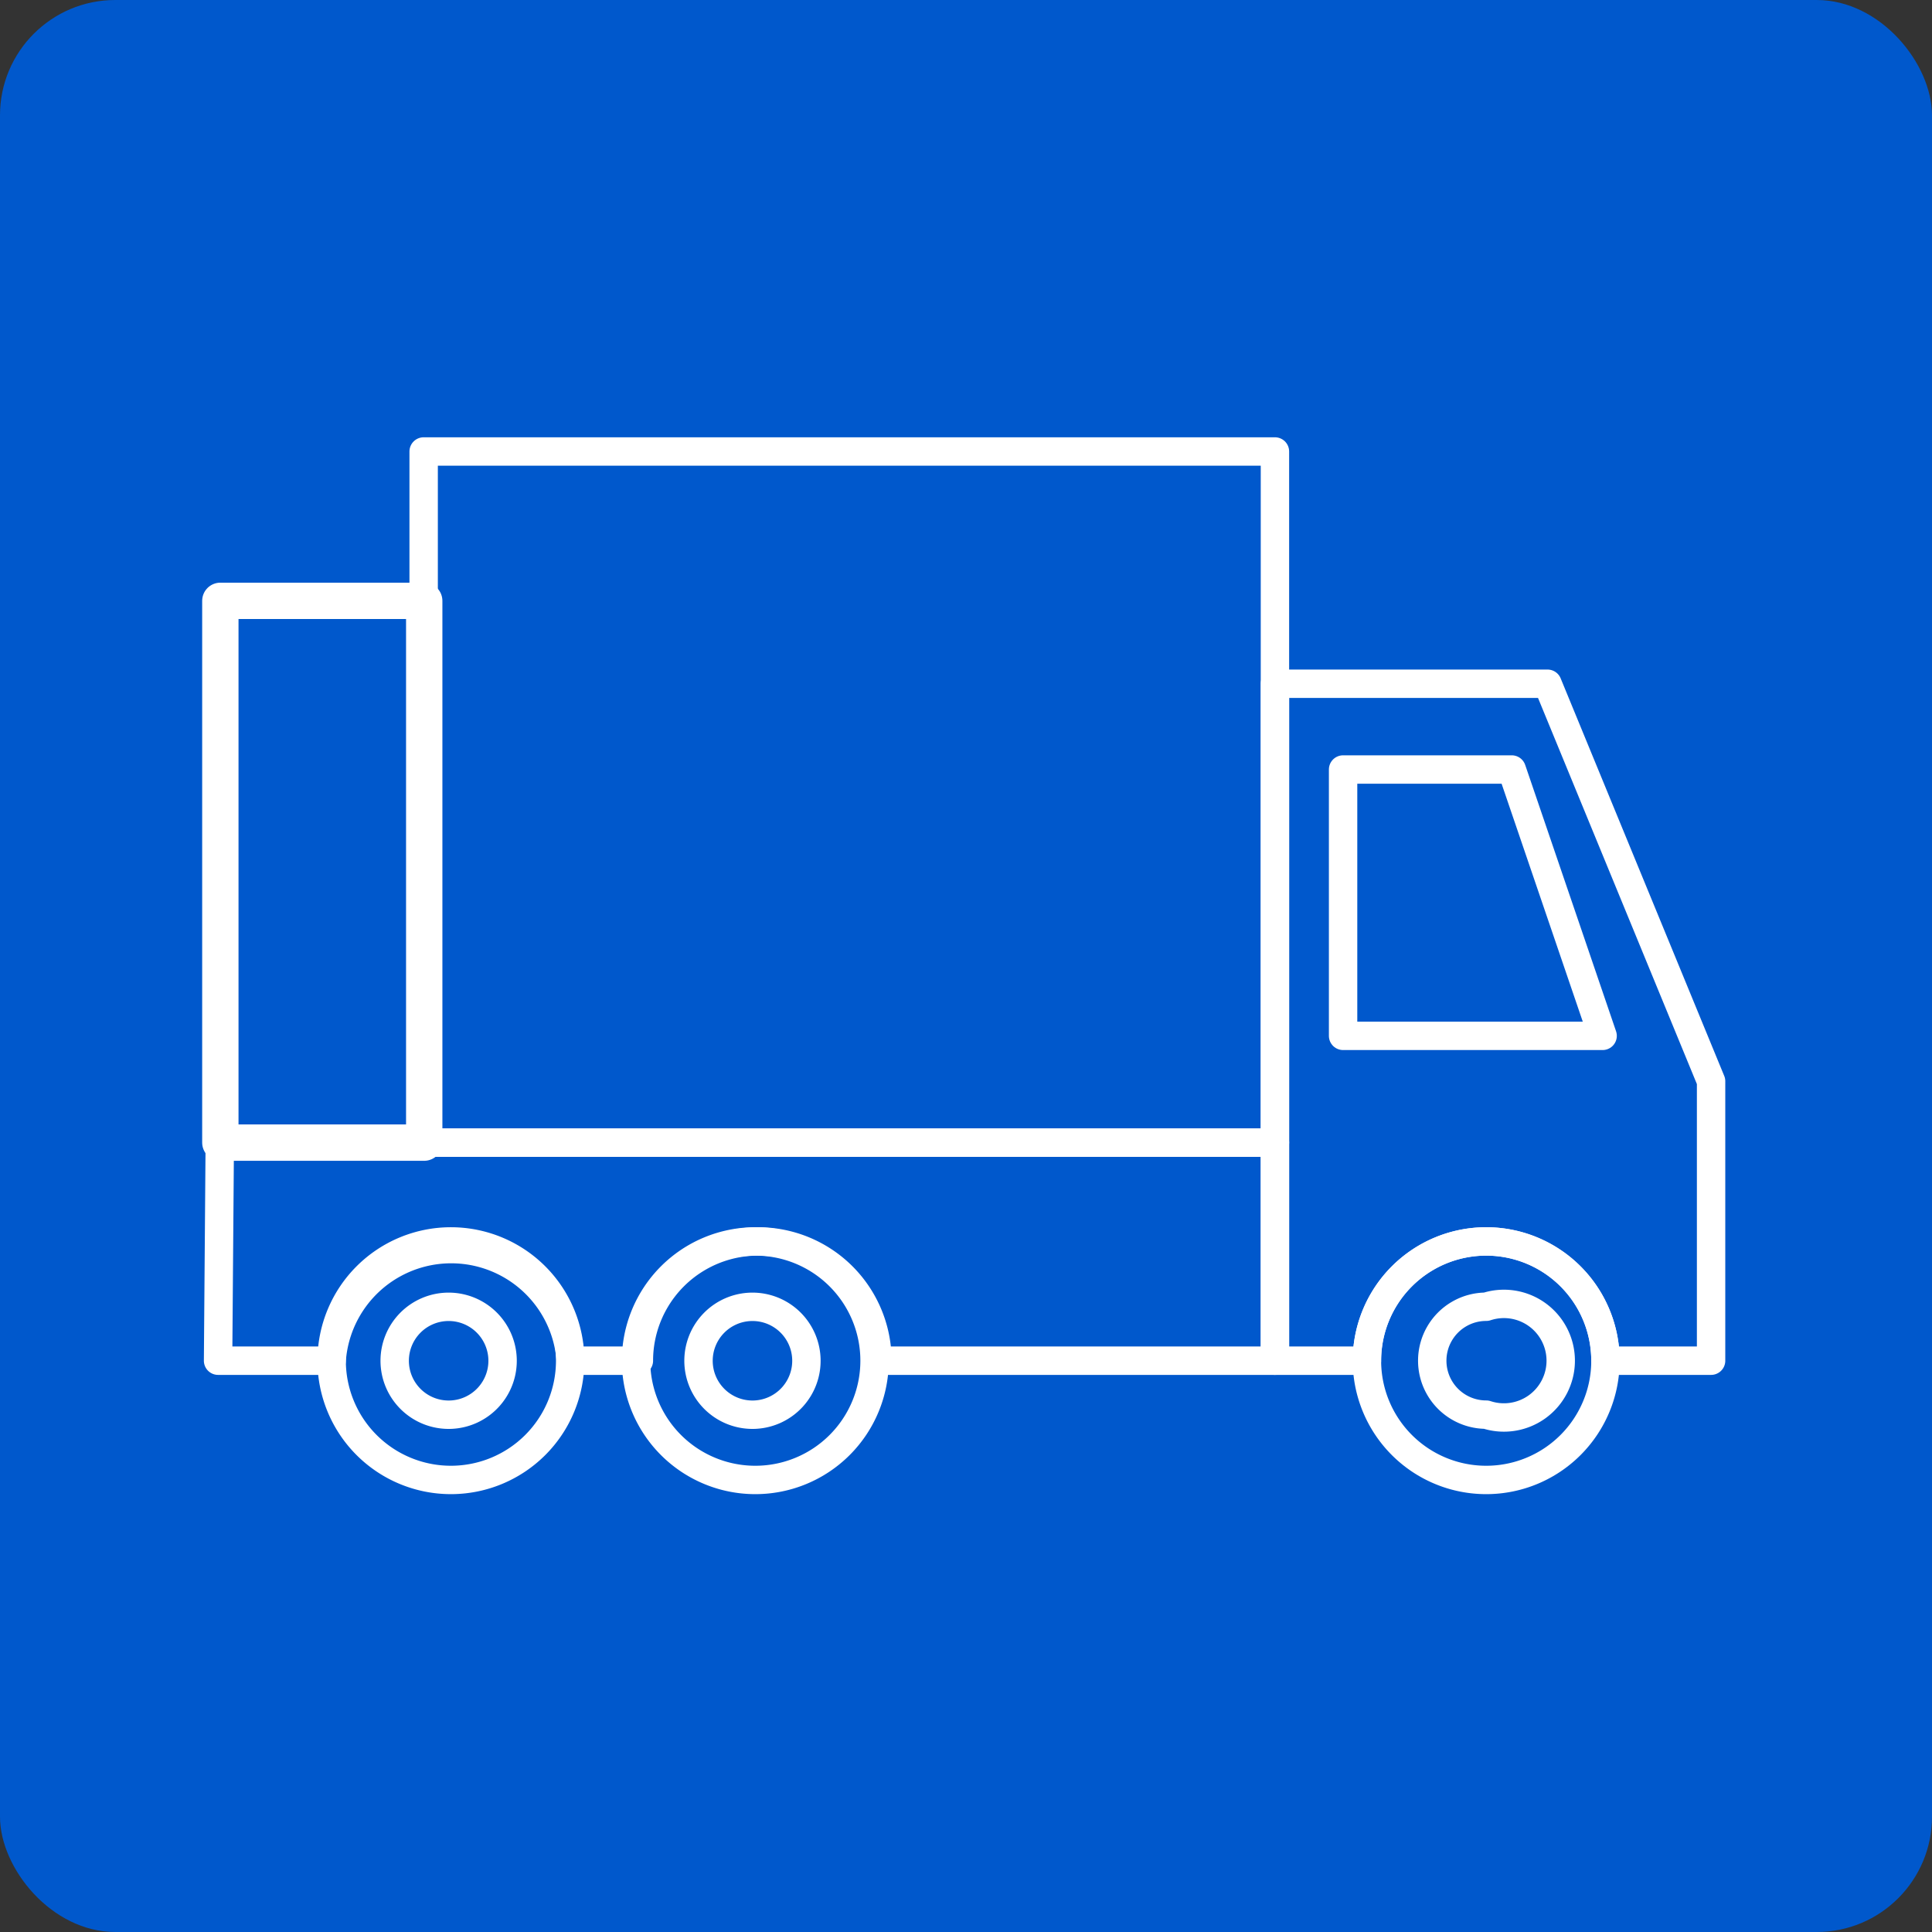
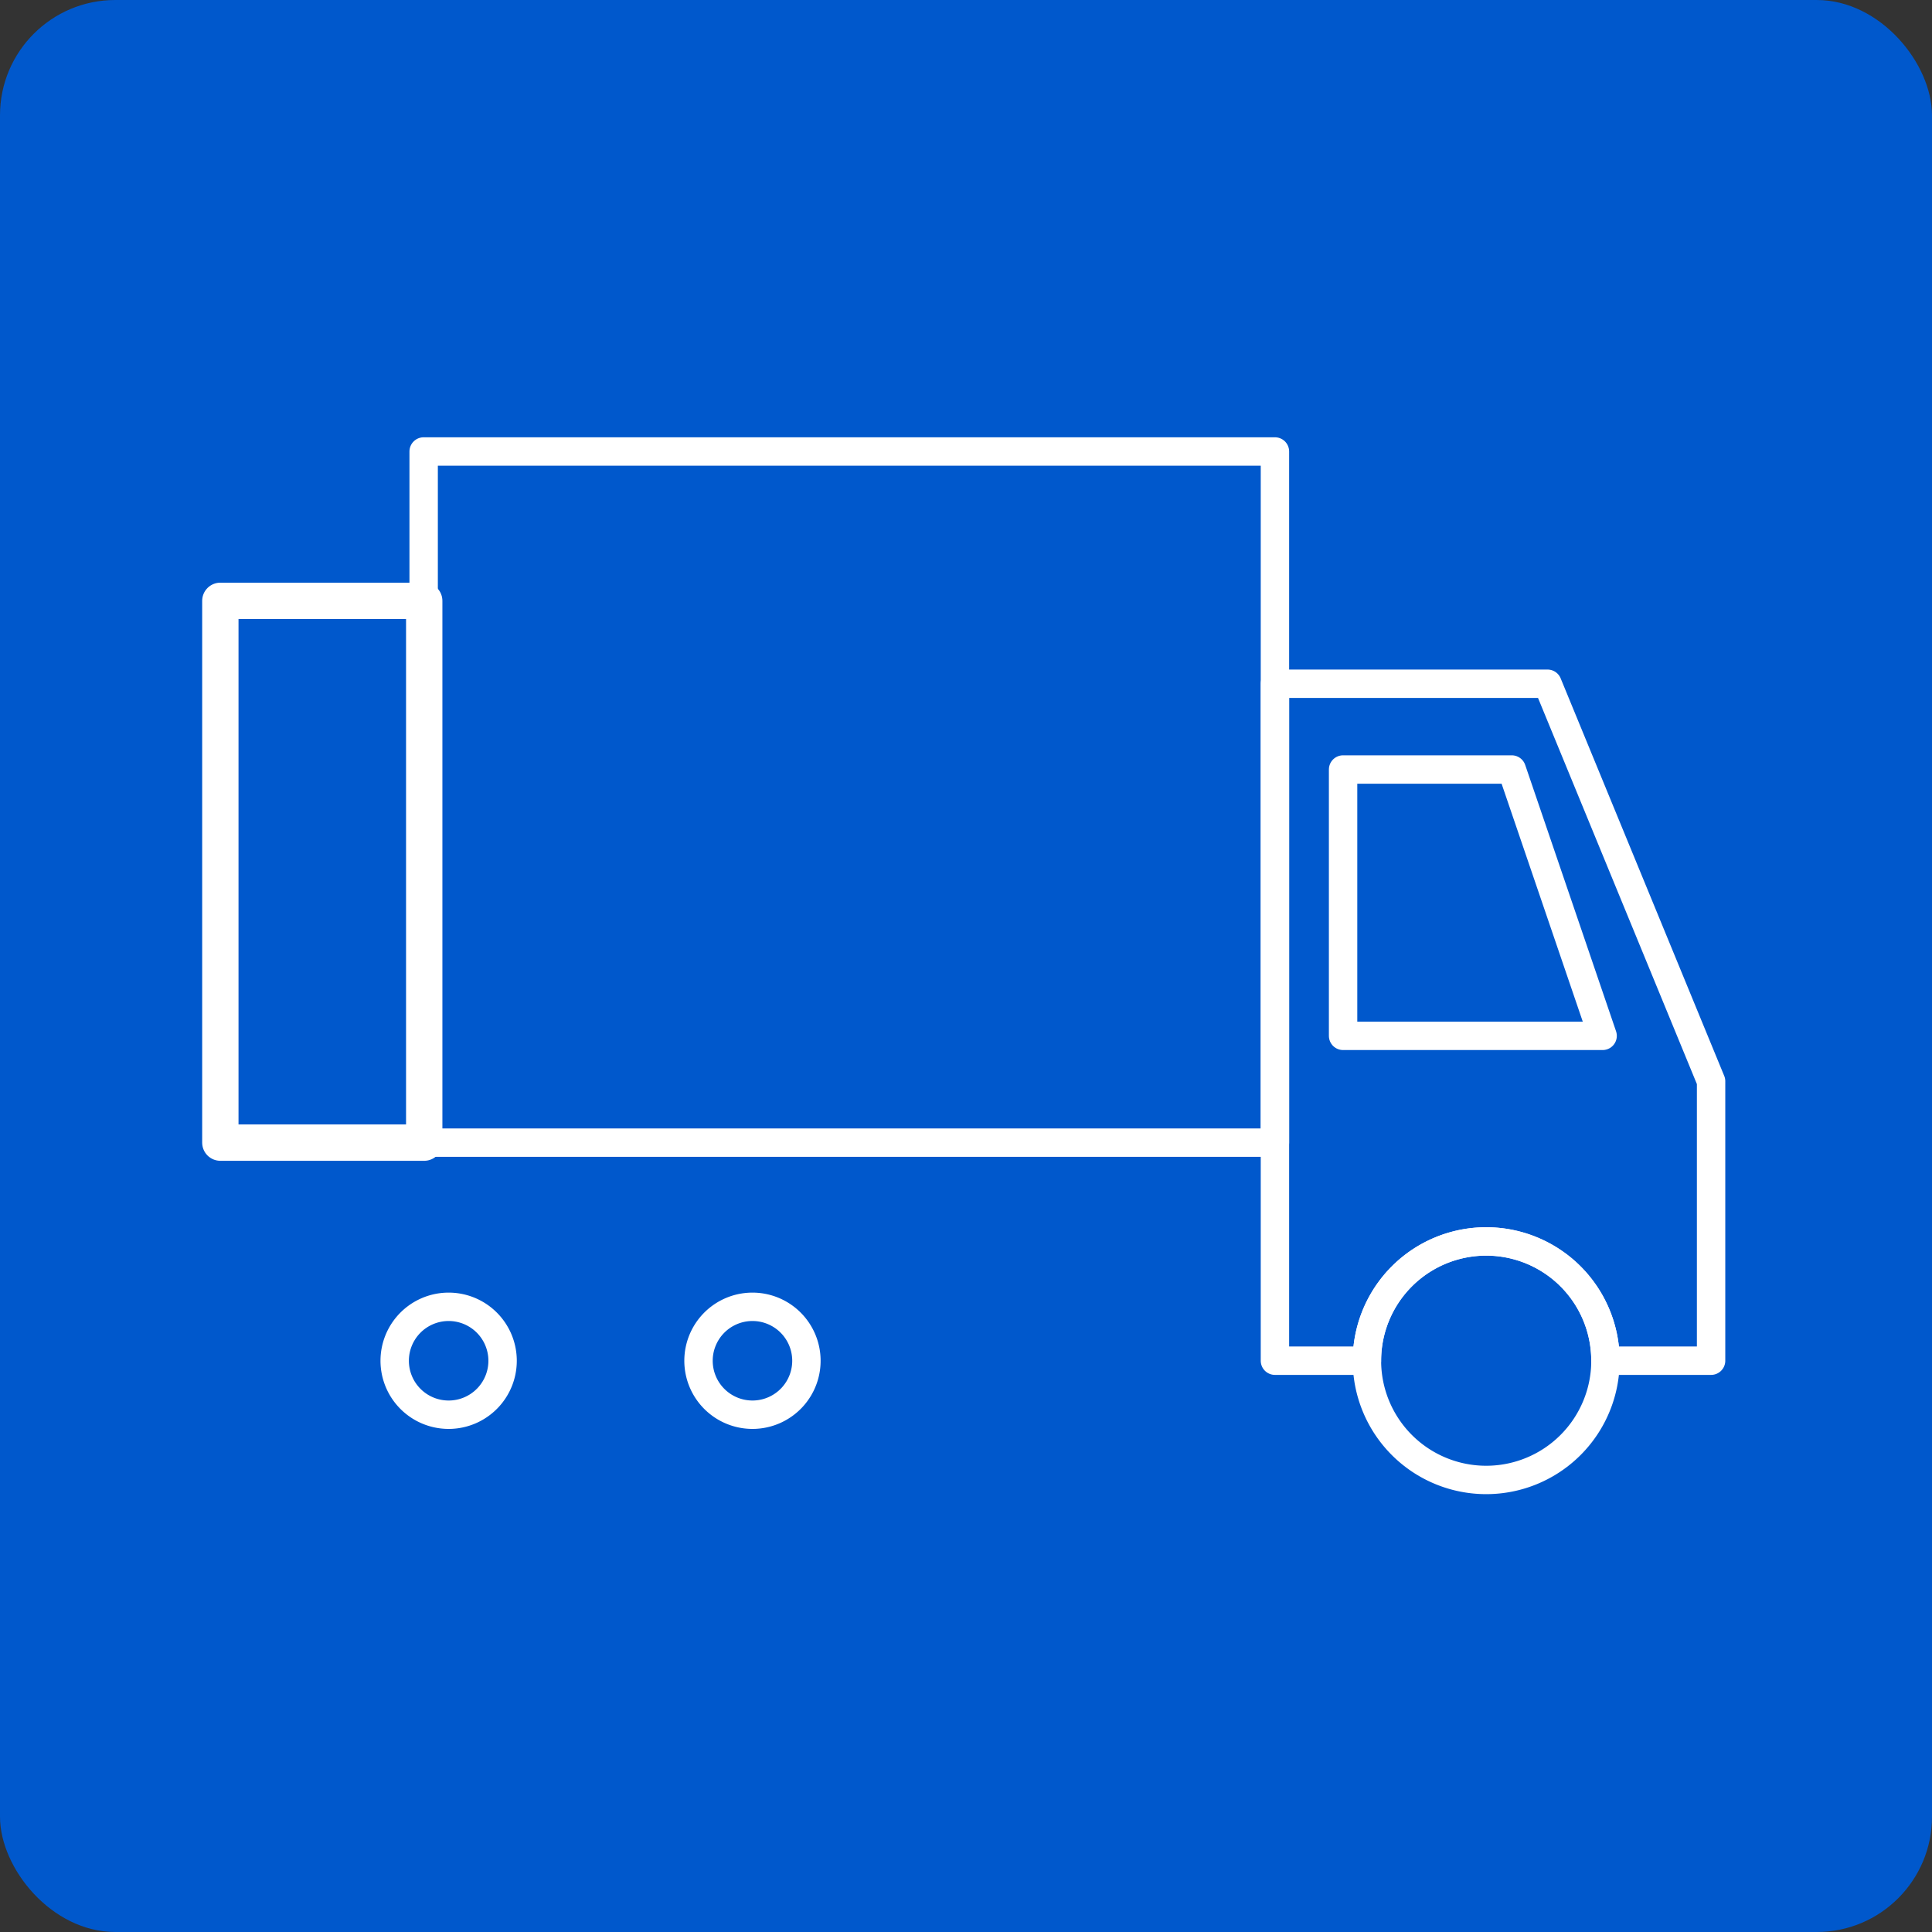
<svg xmlns="http://www.w3.org/2000/svg" id="Слой_1" data-name="Слой 1" viewBox="0 0 34.02 34.02">
  <rect x="0" y="0" width="34.02" height="34.02" fill="#333333" stroke="none" />
  <defs>
    <style>.cls-1{fill:#0058cc;}.cls-2,.cls-3,.cls-4{fill:none;stroke:#fff;stroke-linecap:round;stroke-linejoin:round;}.cls-2,.cls-3{stroke-width:0.5px;}.cls-2{fill-rule:evenodd;}.cls-4{stroke-width:0.64px;}</style>
  </defs>
  <title>3</title>
  <rect class="cls-1" width="34.02" height="34.02" rx="2.03" ry="2.03" />
-   <path class="cls-2" d="M34.31,50.36H52.89V54.2h-7a2.1,2.1,0,0,0-4.2,0H40.49a2.11,2.11,0,0,0-4.21,0h-2Z" transform="translate(-30.44 -30.24)" />
  <path class="cls-2" d="M52.89,54.2h1.62a2.1,2.1,0,0,1,4.2,0h1.86V49.28l-2.88-7h-4.8Z" transform="translate(-30.44 -30.24)" />
  <polygon class="cls-2" points="23.65 18.24 28.22 18.24 26.62 13.55 23.65 13.55 23.65 18.24" />
-   <path class="cls-2" d="M38.39,52.1a2.1,2.1,0,1,1-2.11,2.1A2.1,2.1,0,0,1,38.39,52.1Z" transform="translate(-30.44 -30.24)" />
-   <path class="cls-2" d="M43.74,56.3a2.1,2.1,0,1,0-2.1-2.1A2.1,2.1,0,0,0,43.74,56.3Z" transform="translate(-30.44 -30.24)" />
  <path class="cls-2" d="M56.61,56.3a2.1,2.1,0,1,0-2.1-2.1A2.1,2.1,0,0,0,56.61,56.3Z" transform="translate(-30.44 -30.24)" />
-   <path class="cls-2" d="M56.61,55.15a1,1,0,1,0,0-1.9.95.95,0,1,0,0,1.9Z" transform="translate(-30.44 -30.24)" />
  <path class="cls-2" d="M38.39,55.15a.95.95,0,1,0-1-.95A.95.95,0,0,0,38.39,55.15Z" transform="translate(-30.44 -30.24)" />
  <path class="cls-2" d="M43.74,55.15a.95.95,0,1,0-1-.95A.95.95,0,0,0,43.74,55.15Z" transform="translate(-30.44 -30.24)" />
  <rect class="cls-3" x="7.46" y="7.95" width="14.99" height="12.17" />
  <rect class="cls-4" x="3.88" y="10.58" width="3.59" height="9.54" />
</svg>